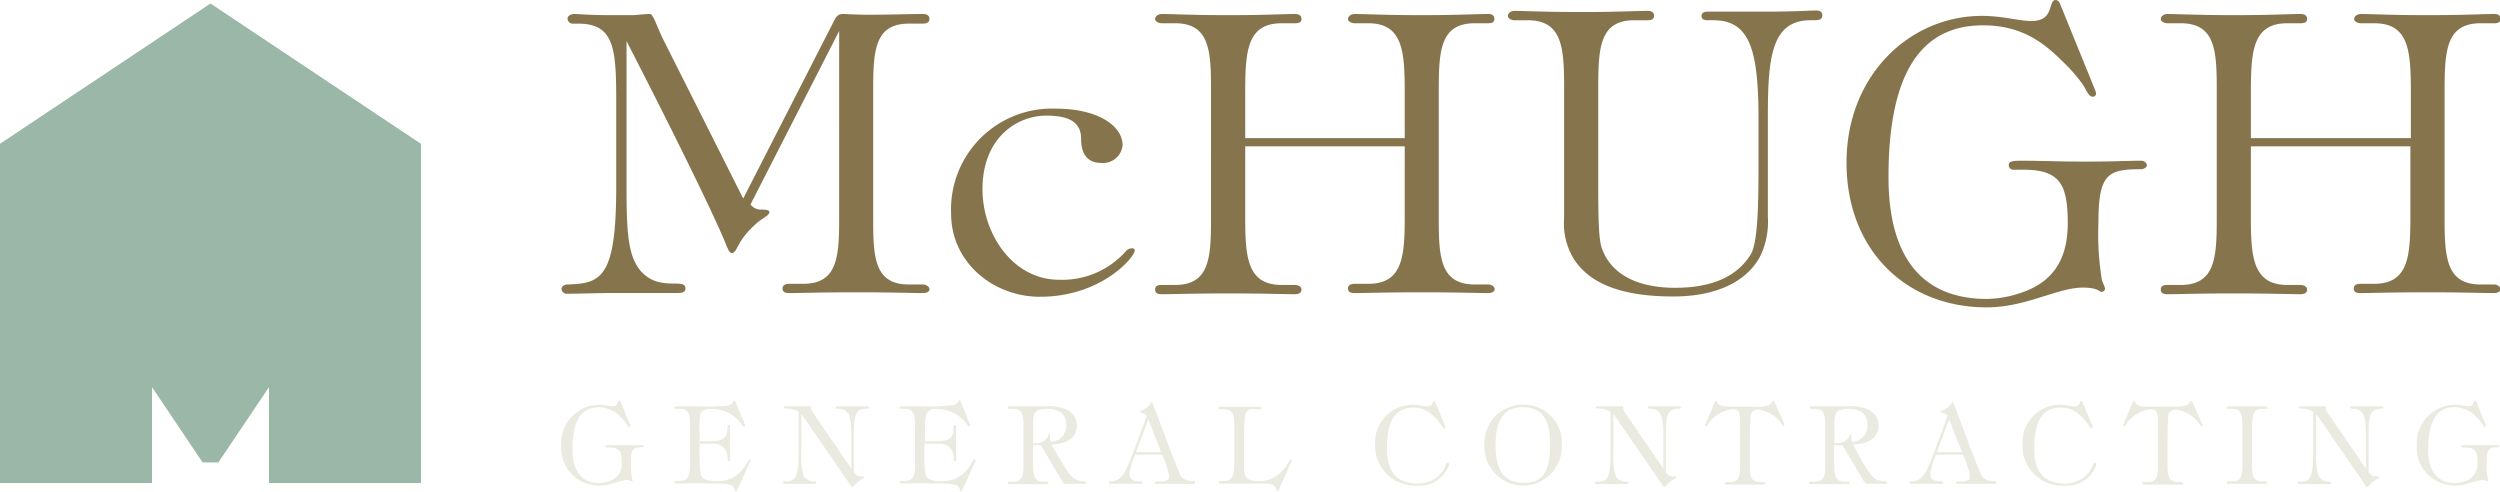
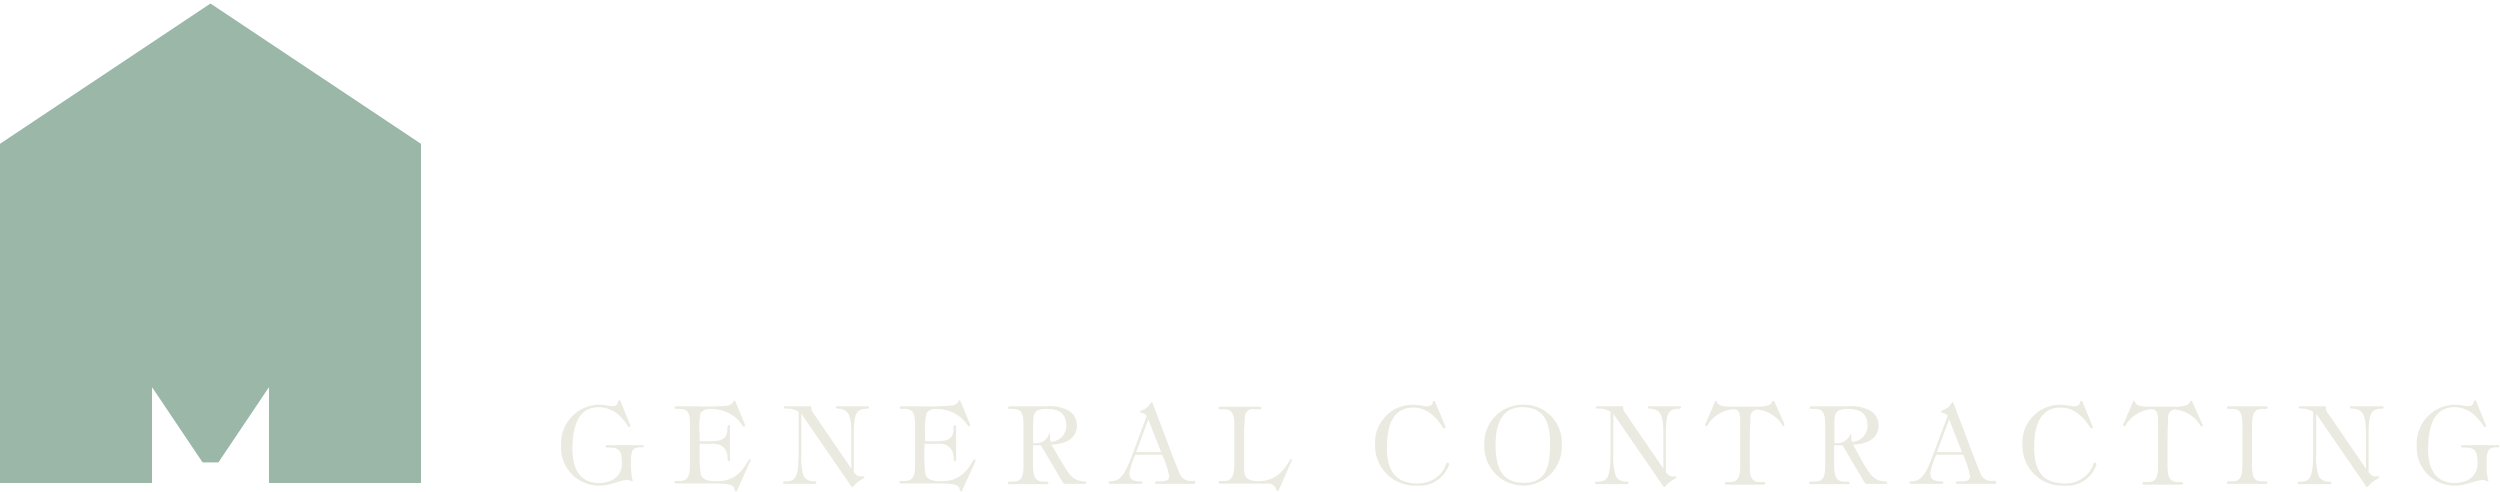
<svg xmlns="http://www.w3.org/2000/svg" viewBox="0 0 264.43 52">
  <g data-name="Layer 2">
    <g data-name="Layer 1">
      <path fill="#9bb7a8" d="M44.53 15.21L22.26.37 0 15.21v35.88h16.08V40.95l5.35 7.96h1.67l5.35-7.96v10.14h16.08V15.22h-.01l.01-.01z" />
-       <path d="M97.61 31c-1.07 0-3.32-.08-6.53-.08H90c-3.16 0-5.42.08-6.53.08-.37 0-.7-.08-.7-.49s.41-.49.7-.49h1.48c3.61 0 3.81-2.79 3.81-6.9V3.28l-9.38 18.35a1.43 1.43 0 001 .54c.41 0 1 0 1 .24 0 .37-.58.58-1.24 1.11-2.34 2-2.09 3.24-2.75 3.24-.28 0-.53-.74-.78-1.35-1.11-2.63-4.51-9.73-10.34-21.06v15.27c0 5.13.12 8 2 9.52s4.23.29 4.23 1.36c0 .45-.41.49-.86.49h-6.5c-2 0-3.78.08-5.13.08a.56.56 0 01-.62-.53c0-.25.33-.45.62-.45 3.65-.09 5.17-.78 5.17-10.43v-8.25c0-5.91 0-8.91-4-8.91h-.66a.55.55 0 01-.49-.57c0-.25.41-.45.7-.45.45 0 1.72.12 3.41.12H67c.29 0 1.11-.12 1.72-.12.41 0 .62 1.06 1.52 2.87L78.61 21l9.31-18.21c.41-.78.54-1.31 1.24-1.31.41 0 1.47.08 2.71.08 2.25 0 4.3-.08 5.74-.08.37 0 .7.12.7.53s-.41.49-.7.49h-1.48c-3.57 0-3.77 2.79-3.77 6.9v14c0 4 .24 6.69 3.77 6.69h1.48c.29 0 .7.2.7.49s-.31.42-.7.42zm12.39.39c-5 0-9.4-3.69-9.4-8.78a10.67 10.67 0 0111-11.12c4.84 0 7.14 2 7.14 3.86a2.08 2.08 0 01-2.3 1.88c-1.23 0-2.09-.74-2.09-2.54s-1.31-2.46-3.69-2.46c-3 0-6.74 2.25-6.74 7.79 0 4.77 3.25 9.57 8.09 9.57a9 9 0 007.06-3 .84.84 0 01.7-.32.22.22 0 01.25.24c-.02.7-3.53 4.88-10.02 4.88zm47.4-.39c-1.06 0-3.28-.08-6.48-.08h-1.15c-3.16 0-5.38.08-6.49.08-.37 0-.7-.08-.7-.49s.42-.49.7-.49h1.44c3.65 0 3.86-2.88 3.86-7.1v-7.44h-16.87V23c0 4.18.2 7.14 3.86 7.14h1.39c.24 0 .7.12.7.49s-.33.49-.7.49c-1.07 0-3.24-.08-6.44-.08h-1.19c-3.08 0-5.3.08-6.45.08-.37 0-.7-.08-.7-.49s.29-.49.7-.49h1.4c3.61 0 3.81-2.79 3.81-6.9V9.36c0-4.11-.2-6.9-3.81-6.9h-1.4c-.29 0-.7-.16-.7-.45s.33-.53.7-.53c1.07 0 3.24.12 6.45.12h1.19c3.16 0 5.33-.12 6.44-.12.37 0 .7.12.7.53s-.41.45-.7.45h-1.39c-3.7 0-3.86 3-3.86 7.39v4.76h16.87V9.85c0-4.39-.17-7.39-3.86-7.39h-1.44c-.28 0-.7-.16-.7-.45s.33-.53.7-.53c1.07 0 3.29.12 6.49.12h1.15c3.16 0 5.38-.12 6.48-.12.37 0 .66.12.66.53s-.37.45-.66.45H156c-3.66 0-3.82 2.88-3.82 7.14v13.59c0 4.11.21 6.9 3.82 6.9h1.43c.29 0 .66.2.66.49s-.32.42-.69.42zM192 2.14h-.49c-4.23 0-4.52 4.14-4.52 10.38V22.9a8.46 8.46 0 01-.78 4.15c-1.4 2.71-4.64 4.31-9.2 4.31-5.17 0-8.7-1.19-10.5-3.9a7.18 7.18 0 01-1.07-4.39V9.24c0-4.23-.21-7.1-3.86-7.1h-1.4c-.28 0-.69-.17-.69-.46s.32-.53.69-.53c1.07 0 3.25.12 6.45.12h1.19c3.16 0 5.33-.12 6.44-.12.37 0 .7.12.7.53s-.41.46-.7.46h-1.39c-3.65 0-3.82 2.87-3.82 7.14v9.52c0 4 0 6.65.45 7.64 1 2.58 3.7 4 7.68 4s6.57-1.23 8-3.53c.66-1.11.82-4.23.82-9.16v-5.23c0-7.43-1-10.38-4.8-10.38h-.58c-.36 0-.65-.09-.65-.46s.37-.45.65-.45H187c2.71 0 4.47-.12 5.09-.12.37 0 .66.12.66.53s-.38.5-.75.5zm34.47 15.76c-3.41 0-4.51.41-4.51 5.5a30.17 30.17 0 00.36 6.2c.13.41.33.78.33.9 0 .29-.2.37-.45.37-.08 0-.32-.45-1.89-.45-2.71 0-6 2.09-10.18 2.09-8.53 0-14.82-6.07-14.82-15.31S202 1.68 209.64 1.68c2.22 0 3.82.54 5.25.54 2.47 0 1.69-2.22 2.55-2.22.25 0 .45.33.49.49l3.66 9a1.57 1.57 0 01.12.45.36.36 0 01-.37.29c-.41 0-.66-.7-1-1.23a14.67 14.67 0 00-1.8-2.13c-1.93-1.93-4.27-4.19-8.79-4.19-6.69 0-10 5.25-10 16.05 0 8.5 3.57 12.89 10.42 12.89a11.84 11.84 0 003.74-.7c3.28-1.15 4.8-3.53 4.8-7.31 0-4.1-.82-5.66-4.68-5.66h-1.07a.48.48 0 01-.49-.5c0-.36.37-.45 1.27-.45 2.1 0 4.07.09 6.16.09h1.48c2 0 3.78-.09 5.13-.09a.58.58 0 01.58.5c-.04.23-.37.4-.62.4zM263.78 31c-1.07 0-3.29-.08-6.49-.08h-1.15c-3.16 0-5.38.08-6.48.08-.37 0-.7-.08-.7-.49s.41-.49.7-.49h1.43c3.66 0 3.86-2.88 3.86-7.1v-7.44h-16.87V23c0 4.18.21 7.14 3.86 7.14h1.39c.24 0 .7.12.7.49s-.33.49-.7.49c-1.06 0-3.24-.08-6.44-.08h-1.19c-3.08 0-5.3.08-6.45.08-.37 0-.7-.08-.7-.49s.29-.49.7-.49h1.4c3.61 0 3.82-2.79 3.82-6.9V9.36c0-4.11-.21-6.9-3.82-6.9h-1.4c-.28 0-.7-.16-.7-.45s.33-.53.7-.53c1.07 0 3.25.12 6.45.12h1.19c3.16 0 5.34-.12 6.44-.12.37 0 .7.12.7.53s-.41.45-.7.45h-1.39c-3.7 0-3.86 3-3.86 7.39v4.76H255V9.85c0-4.39-.16-7.39-3.86-7.39h-1.43c-.29 0-.7-.16-.7-.45s.33-.53.7-.53c1.06 0 3.28.12 6.48.12h1.15c3.16 0 5.38-.12 6.49-.12.37 0 .65.12.65.53s-.37.45-.65.45h-1.44c-3.65 0-3.82 2.88-3.82 7.14v13.59c0 4.11.21 6.9 3.82 6.9h1.43c.28 0 .65.2.65.49s-.32.42-.69.42z" fill="#86744c" />
      <path d="M68 47.31c-1 0-1.26.11-1.26 1.52a7.91 7.91 0 00.11 1.72c0 .12.09.22.09.25s-.06.11-.13.11-.09-.13-.52-.13c-.75 0-1.68.58-2.83.58a4 4 0 01-4.11-4.25 4.08 4.08 0 014-4.3c.61 0 1.06.15 1.45.15.69 0 .47-.62.71-.62.07 0 .12.09.14.14l1 2.48a.53.53 0 010 .13.1.1 0 01-.1.08c-.11 0-.18-.2-.28-.34a5 5 0 00-.5-.6 3.22 3.22 0 00-2.44-1.16c-1.86 0-2.78 1.46-2.78 4.45 0 2.36 1 3.58 2.89 3.58a3.41 3.41 0 001-.19 1.91 1.91 0 001.33-2c0-1.14-.23-1.57-1.3-1.57h-.29a.14.14 0 01-.14-.14c0-.1.1-.12.35-.12h3.55c.06 0 .15.05.15.13s.01.1-.09.1zm11.3 1.59l-1.35 3s0 .08-.08.08-.15 0-.18-.27c-.08-.52-1-.57-2.37-.57h-3.78c-.11 0-.2 0-.2-.14s.12-.13.2-.13h.38c1 0 1.06-.79 1.06-1.93v-3.77c0-1.14 0-1.92-1.06-1.92h-.38c-.08 0-.2 0-.2-.12s.09-.15.2-.15h2.11A25.26 25.26 0 0077 42.9c.61-.17.55-.52.67-.52s.11.08.13.12l1 2.43a.13.13 0 010 .09.1.1 0 01-.11.1.15.15 0 01-.13-.07 3.84 3.84 0 00-3.47-1.78 1.05 1.05 0 00-1 .46A7.69 7.69 0 0074 45.9v.77h1c1 0 1.9-.05 1.94-1.22 0-.32 0-.49.14-.49s.13.11.13.24v3.42c0 .08 0 .16-.12.16s-.14-.21-.14-.46a1.41 1.41 0 00-.83-1.27 2.19 2.19 0 00-.84-.11H74v.7a14 14 0 00.13 2.57c.2.55.76.69 1.73.69 2.61 0 3.18-2.32 3.45-2.32.09 0 .1.06.1.13a.73.73 0 01-.11.19zm12.41-5.67c-1.19 0-1.4.57-1.4 2.88v3.82c.2.26.41.46.59.46h.4c.16 0 .12 0 .12.1s-.32.22-.61.43-.6.61-.67.61-.2-.25-.38-.5l-5-7.26V48a6.43 6.43 0 00.24 2.34 1.17 1.17 0 001.06.57c.17 0 .29 0 .29.13s-.13.14-.21.14H83c-.12 0-.16 0-.16-.15s.09-.11.19-.11c1 0 1.44-.23 1.44-2.94v-4.43c-1-.58-1.55-.16-1.55-.47 0-.07.1-.11.17-.11h2.54c.1 0 .17 0 .17.07a1 1 0 00.25.69l4 5.84v-3.46c0-1.77-.14-2.62-1-2.83-.37-.09-.66 0-.66-.19a.13.13 0 01.14-.12h3.22c.06 0 .17.05.17.13s-.11.13-.21.13zm11.41 5.67l-1.36 3s0 .08-.08.08-.14 0-.18-.27c-.08-.52-1-.57-2.37-.57h-3.79c-.1 0-.19 0-.19-.14s.11-.13.19-.13h.39c1 0 1.06-.79 1.06-1.93v-3.77c0-1.14-.06-1.92-1.06-1.92h-.39c-.08 0-.19 0-.19-.12s.09-.15.19-.15h2.12a25.38 25.38 0 003.36-.11c.6-.17.54-.52.67-.52s.1.08.12.12l1 2.43a.13.13 0 010 .09.1.1 0 01-.11.1.16.16 0 01-.13-.07A3.83 3.83 0 0099 43.27a1 1 0 00-1 .46 7.29 7.29 0 00-.15 2.17v.77h1.07c1 0 1.89-.05 1.93-1.22 0-.32 0-.49.14-.49s.14.11.14.24v3.42c0 .08 0 .16-.13.16s-.13-.21-.13-.46a1.41 1.41 0 00-.84-1.27 2.19 2.19 0 00-.84-.11h-1.41v.7a14.52 14.52 0 00.12 2.57c.21.55.77.69 1.73.69 2.61 0 3.18-2.32 3.45-2.32.1 0 .11.06.11.13a1.46 1.46 0 01-.07.19zm11.62 2.28h-2.11c-.11 0-.17-.1-.25-.22a3.65 3.65 0 01-.21-.36l-2.08-3.5h-.83v1.84c0 1.16.06 2 1.07 2h.39c.08 0 .19.05.19.13s-.09.14-.19.14h-3.91c-.1 0-.19 0-.19-.14s.11-.13.19-.13h.39c1 0 1.06-.78 1.06-1.91v-3.86c0-1.14-.06-1.92-1.06-1.92h-.39c-.08 0-.19 0-.19-.12s.09-.15.19-.15h3.85a4.28 4.28 0 012.41.47 1.87 1.87 0 01.84 1.51c0 1.2-.86 2-2.71 2.07l1.09 1.83c.9 1.5 1.21 2 2.49 2.07a.16.16 0 01.13.14c0 .1-.1.11-.17.11zm-4-7.93c-1.39 0-1.46.5-1.46 1.63v2h.28a1.42 1.42 0 001.41-1 .15.15 0 01.09 0v.45a2.33 2.33 0 00.07.41 1.69 1.69 0 001.65-1.74c0-1.19-.69-1.75-2.06-1.75zm15.55 7.93h-3.9c-.11 0-.21 0-.21-.14s.15-.12.31-.12h.09c.52 0 1.09 0 1.09-.57a9.57 9.57 0 00-.75-2.25h-2.83a7.35 7.35 0 00-.63 1.94c0 1.22 1.39.69 1.39 1 0 .08-.06.13-.17.13h-3.2c-.14 0-.21 0-.21-.14s.08-.12.15-.12c1.13 0 1.58-.74 2.42-3l1.45-3.9a.51.51 0 00-.29-.27c-.25-.06-.4-.09-.4-.19a.1.1 0 01.07-.11 1.75 1.75 0 001-.74s.12-.17.17-.17.24.58.83 2.1c.46 1.15 1.09 3 2.09 5.42a1.21 1.21 0 001.28.81h.09c.17 0 .29 0 .29.11a.16.16 0 01-.13.21zm-4.83-6.81l-1.29 3.45h2.64zm15.1 4.5l-1.31 3a.13.13 0 01-.11.06.12.12 0 01-.13-.12.9.9 0 00-.95-.66h-4.97c-.1 0-.19 0-.19-.14s.11-.13.19-.13h.39c1 0 1.08-.84 1.08-2.05v-3.54c0-1.2-.05-2-1.08-2h-.39c-.08 0-.19 0-.19-.12s.09-.15.19-.15h4.12c.12 0 .19 0 .19.17s-.1.1-.17.1h-.48a1.42 1.42 0 00-.51 0 .89.89 0 00-.57.75c0 .4-.08 1-.08 1.62v3.76c0 .85.07 1.47 1.57 1.47 2.45 0 3.18-2.3 3.36-2.3s.13 0 .13.12a.66.66 0 01-.09.16zm13.31 2.49a4.2 4.2 0 01-4.42-4.28 4 4 0 014-4.27 9.69 9.69 0 011.42.18c.59 0 .67-.31.72-.58h.07c.07 0 .12 0 .15.12l1.07 2.58a.3.3 0 010 .1c0 .08 0 .1-.12.1a.16.16 0 01-.12-.07c-.92-1.4-1.88-2.13-3.14-2.13-1.88 0-2.8 1.39-2.8 4.26 0 2.54 1 3.77 3.29 3.77a3.18 3.18 0 002.14-.8c.86-.77.73-1.41 1-1.41a.19.19 0 01.15.19 3.29 3.29 0 01-3.41 2.24zm11.36 0a4.14 4.14 0 01-4.23-4.28 4.07 4.07 0 014.11-4.27 4 4 0 014.08 4.29 4.1 4.1 0 01-3.96 4.26zm-.23-8.29c-1.87 0-2.81 1.35-2.81 4s.84 4 3 4 2.76-1.42 2.76-4c.05-2.74-.85-4-2.95-4zm16.6.16c-1.2 0-1.4.57-1.4 2.88v3.82c.19.26.41.46.59.46h.4c.16 0 .11 0 .11.1s-.32.22-.6.43-.6.61-.67.61-.21-.25-.38-.5l-5-7.26V48a6.43 6.43 0 00.26 2.37 1.15 1.15 0 001.06.57c.17 0 .29 0 .29.13s-.13.14-.21.14h-3.16c-.12 0-.16 0-.16-.15s.09-.11.19-.11c1 0 1.43-.23 1.43-2.94v-4.46c-1-.58-1.54-.16-1.54-.47 0-.07.1-.11.17-.11h2.54c.11 0 .17 0 .17.07a1 1 0 00.25.69l4 5.84v-3.46c0-1.77-.15-2.62-1-2.83-.37-.09-.66 0-.66-.19a.13.13 0 01.14-.12h3.21c.07 0 .18.05.18.13s-.11.13-.21.13zm11.11 1.85a.1.1 0 01-.1 0 3.6 3.6 0 00-2.68-1.76.76.76 0 00-.78.83c0 .36-.07 1.13-.07 2.4v2.44c0 1.16 0 2 1.07 2h.39c.07 0 .19.05.19.13s-.09.14-.19.14h-3.91c-.1 0-.19 0-.19-.14s.11-.13.19-.13h.37c1 0 1.06-.78 1.06-1.91v-4.23c0-1 0-1.57-.76-1.57a3.58 3.58 0 00-2.52 1.43c-.12.18-.22.38-.29.38s-.12 0-.12-.09a.5.5 0 010-.12l1-2.32c0-.05.05-.15.13-.15s.07 0 .08.05c.18.51.68.55 1.72.55h2.5a3.16 3.16 0 001.33-.18c.35-.17.31-.43.41-.43s.12 0 .18.16l1 2.24a.58.58 0 010 .17.11.11 0 01-.01.11zm10.78 6.1h-2.06c-.11 0-.17-.1-.25-.22s-.15-.26-.22-.36l-2.07-3.5H194v1.84c0 1.16.06 2 1.07 2h.39c.08 0 .19.05.19.13s-.09.14-.19.14h-3.91c-.1 0-.19 0-.19-.14s.11-.13.19-.13h.45c1 0 1.06-.78 1.06-1.91v-3.86c0-1.14-.06-1.92-1.06-1.92h-.39c-.08 0-.19 0-.19-.12s.09-.15.19-.15h3.85a4.22 4.22 0 012.4.47 1.86 1.86 0 01.85 1.51c0 1.2-.86 2-2.71 2.07l1 1.83c.9 1.5 1.21 2 2.49 2.07a.16.16 0 01.13.14c.04.1-.06.11-.13.11zm-4-7.93c-1.39 0-1.46.5-1.46 1.63v2h.27a1.43 1.43 0 001.42-1 .13.13 0 01.09 0v.45a2.33 2.33 0 00.07.41 1.69 1.69 0 001.65-1.74c0-1.19-.69-1.75-2.06-1.75zM211 51.18h-3.9c-.11 0-.21 0-.21-.14s.15-.12.31-.12h.09c.52 0 1.09 0 1.09-.57a9.57 9.57 0 00-.75-2.25h-2.83a7.35 7.35 0 00-.63 1.94c0 1.22 1.39.69 1.39 1 0 .08-.06.13-.17.13h-3.2c-.14 0-.21 0-.21-.14s.08-.12.15-.12c1.13 0 1.58-.74 2.41-3l1.46-3.9a.51.51 0 00-.29-.27c-.25-.06-.4-.09-.4-.19a.1.1 0 01.07-.11 1.78 1.78 0 001-.74s.11-.17.17-.17.24.58.83 2.1c.46 1.15 1.09 3 2.09 5.42a1.21 1.21 0 001.28.81h.08c.18 0 .3 0 .3.11a.16.16 0 01-.13.21zm-4.83-6.81l-1.3 3.45h2.65zm12.17 6.99a4.2 4.2 0 01-4.42-4.28 4 4 0 014-4.27 9.48 9.48 0 011.41.18c.59 0 .67-.31.73-.58h.07c.07 0 .11 0 .15.12l1.07 2.58a.3.3 0 010 .1c0 .08-.06.1-.13.1s-.1-.06-.11-.07c-.92-1.4-1.88-2.13-3.14-2.13-1.88 0-2.81 1.39-2.81 4.26 0 2.54 1 3.77 3.3 3.77a3.18 3.18 0 002.14-.8c.85-.77.73-1.41 1-1.41a.19.19 0 01.15.19 3.27 3.27 0 01-3.41 2.24zm14.55-6.28a.11.11 0 01-.1 0 3.57 3.57 0 00-2.67-1.76.76.76 0 00-.79.83c0 .36-.07 1.13-.07 2.4v2.44c0 1.16.06 2 1.07 2h.39c.08 0 .19.05.19.13s-.09.14-.19.14h-3.91c-.1 0-.19 0-.19-.14s.11-.13.19-.13h.39c1 0 1.06-.78 1.06-1.91v-4.23c0-1 0-1.57-.75-1.57a3.61 3.61 0 00-2.51 1.43c-.11.18-.21.38-.28.38s-.13 0-.13-.09a.5.5 0 010-.12l1-2.32c0-.05 0-.15.12-.15s.07 0 .08.05c.18.51.69.55 1.72.55H230a3.16 3.16 0 001.33-.18c.34-.17.31-.43.41-.43s.11 0 .17.16l1 2.24a.43.43 0 01.09.2.11.11 0 01-.11.08zm6.76 6.1h-3.9c-.11 0-.2 0-.2-.14s.12-.13.2-.13h.38c1.05 0 1.06-.75 1.06-2.51v-2.75c0-1.67 0-2.4-1.06-2.4h-.38c-.08 0-.2 0-.2-.12s.09-.15.2-.15h3.9c.11 0 .2 0 .2.15s-.12.12-.2.12h-.38c-1 0-1.07.73-1.07 2.4v2.88c0 1.66 0 2.39 1.07 2.39h.38c.08 0 .2.05.2.13s-.09.13-.2.13zm12.28-7.95c-1.19 0-1.4.57-1.4 2.88v3.82c.2.26.41.46.6.46h.39c.16 0 .12 0 .12.1s-.32.22-.61.43-.6.61-.67.61-.2-.25-.37-.5l-5-7.26V48a6.16 6.16 0 00.27 2.37 1.15 1.15 0 001.05.57c.18 0 .29 0 .29.13s-.13.14-.2.14h-3.2c-.11 0-.16 0-.16-.15s.09-.11.19-.11c1 0 1.44-.23 1.44-2.94v-4.46c-1-.58-1.55-.16-1.55-.47 0-.07.1-.11.17-.11h2.54c.1 0 .17 0 .17.07a1 1 0 00.25.69l4 5.84v-3.46c0-1.77-.15-2.62-1-2.83-.36-.09-.66 0-.66-.19s.08-.12.15-.12h3.21c.07 0 .17.05.17.13s-.12.13-.19.13zm12.34 4.08c-.94 0-1.25.11-1.25 1.52a8.13 8.13 0 00.1 1.72c0 .12.09.22.09.25s0 .11-.12.11-.09-.13-.52-.13c-.76 0-1.68.58-2.83.58a4 4 0 01-4.11-4.25 4.08 4.08 0 014-4.3c.61 0 1.05.15 1.45.15.69 0 .47-.62.71-.62.07 0 .12.09.14.14l1 2.48a.53.53 0 010 .13.1.1 0 01-.1.08c-.11 0-.18-.2-.28-.34a4.3 4.3 0 00-.51-.6 3.17 3.17 0 00-2.43-1.16c-1.86 0-2.78 1.46-2.78 4.45 0 2.36 1 3.58 2.89 3.58a3.41 3.41 0 001-.19 1.91 1.91 0 001.33-2c0-1.14-.23-1.57-1.3-1.57h-.29a.14.14 0 01-.14-.14c0-.1.1-.12.35-.12h3.54c.07 0 .16.05.16.13s-.03.1-.1.1z" fill="#eaeae0" />
    </g>
  </g>
</svg>